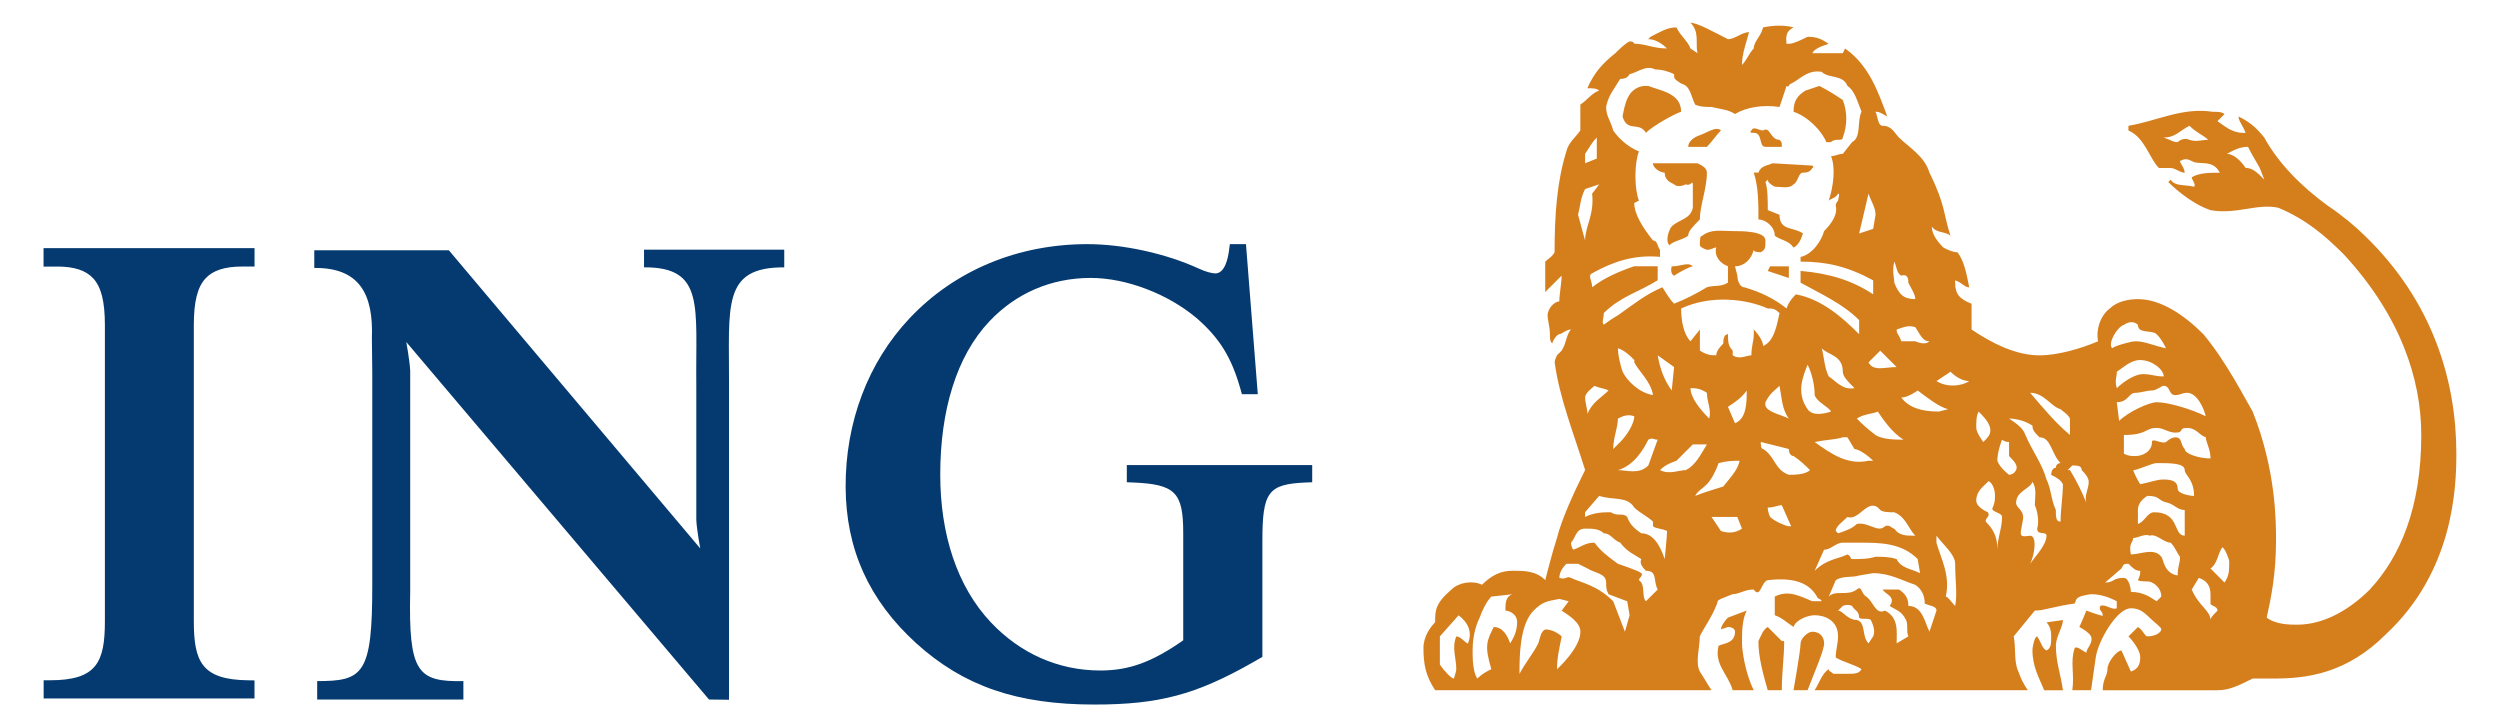
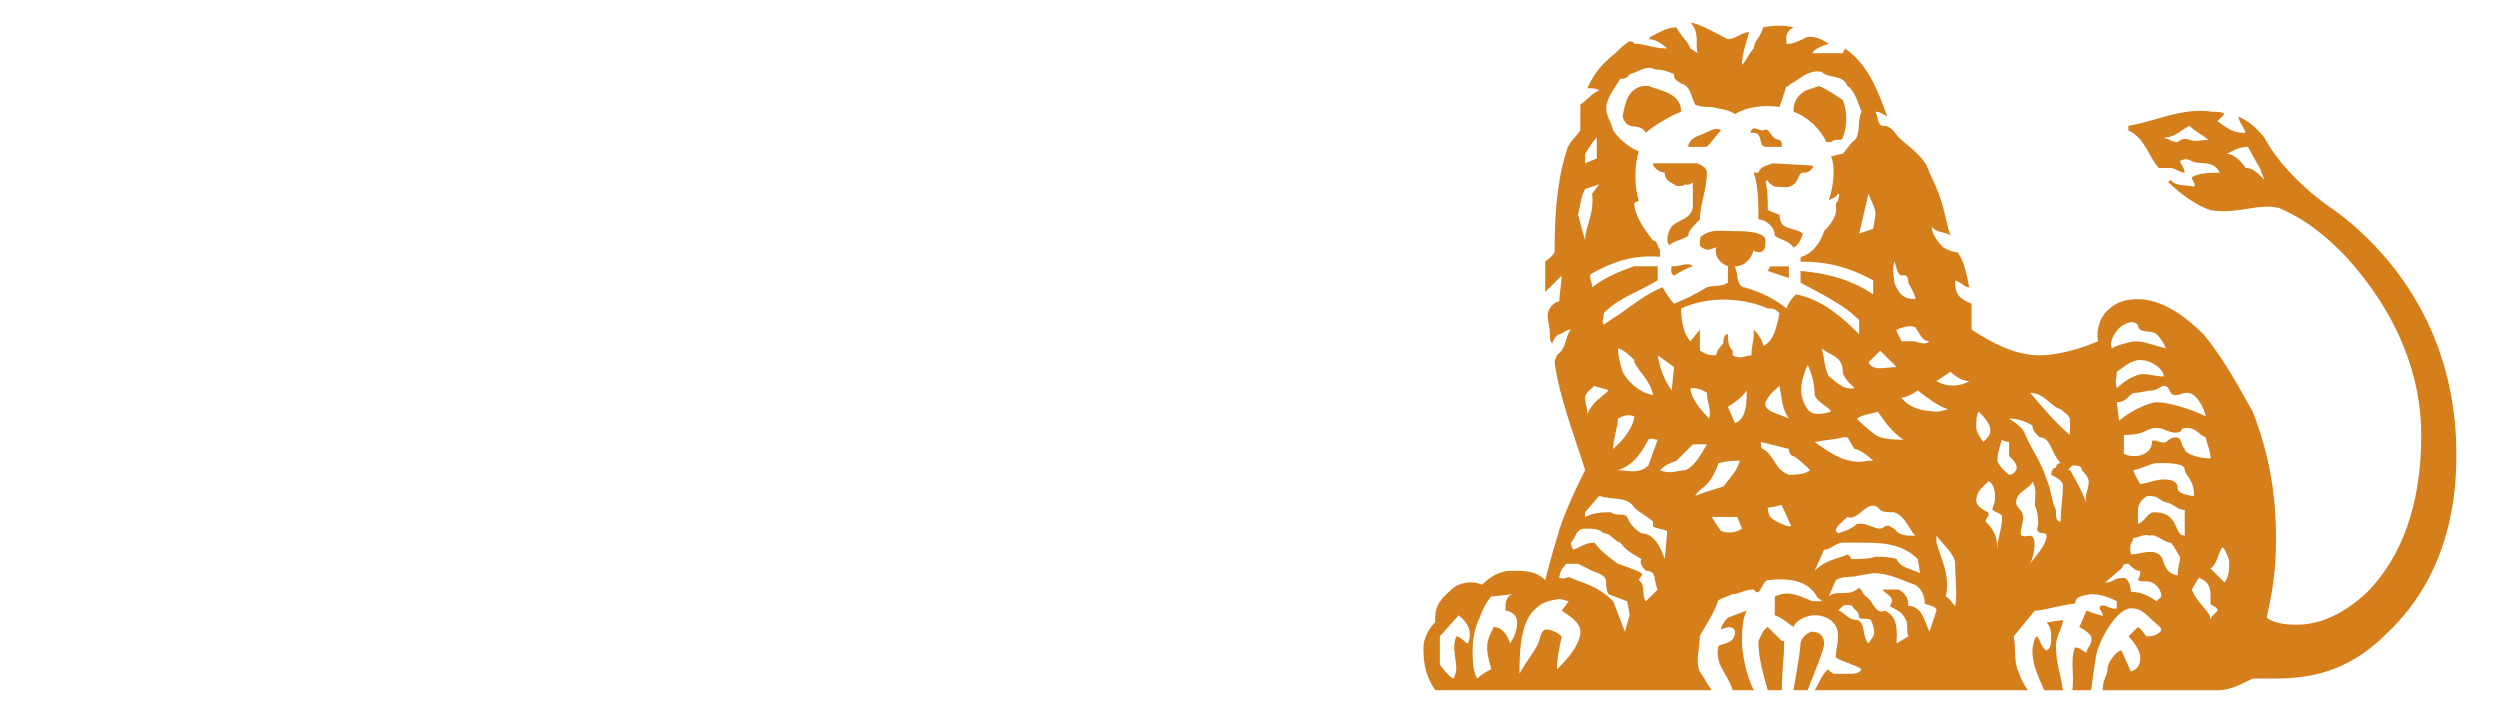
<svg xmlns="http://www.w3.org/2000/svg" width="110" height="32" viewBox="0 0 110 32">
  <g fill-rule="evenodd" clip-rule="evenodd">
-     <path fill="#053A70" d="M2.526 11.73h-.61v-.812H11.2v.81h-.555c-.754 0-1.277.17-1.6.52-.357.386-.517 1.02-.517 2.06v13.02c0 1.78.345 2.58 2.39 2.605l.28.004v.795H1.92v-.8H2.2c2.065 0 2.415-.804 2.415-2.604v-13.02c0-1.042-.16-1.68-.518-2.065-.32-.345-.832-.514-1.57-.514zm28.287 12.403L19.75 11.013h-5.922v.777c1.967-.02 2.61 1.122 2.535 3.09l.017 1.52v9.58-.234c.002 3.92-.396 4.224-2.424 4.222v.81h6.433v-.81c-2.026.04-2.415-.387-2.34-3.934v-9.72c-.022-.454-.172-1.265-.172-1.265l13.32 15.73.88.01V16.934c.015-3.462-.332-5.185 2.43-5.17v-.778h-6.17v.777c2.682-.014 2.264 1.71 2.3 5.17v5.936c.02.454.175 1.265.175 1.265zm24.012-13.39h-.712L54.08 11c-.05.385-.19 1.03-.607 1.03-.117 0-.412-.06-.744-.22-1.444-.66-3.314-1.068-4.888-1.068-3.063 0-5.842 1.16-7.826 3.27-1.824 1.937-2.82 4.572-2.807 7.422.013 2.73 1.026 4.975 3.103 6.866 2.092 1.893 4.437 2.7 7.843 2.7 2.837 0 4.462-.432 6.954-1.846l.437-.25V23.81c0-2.17.25-2.508 1.92-2.58l.272-.01v-.757H49.58v.757l.27.01c1.86.078 2.212.43 2.212 2.225v4.72c-1.38.962-2.382 1.327-3.647 1.327-1.87 0-3.536-.765-4.814-2.115-1.498-1.586-2.23-3.895-2.23-6.503 0-2.81.708-5.208 2.165-6.747 1.16-1.227 2.7-1.908 4.46-1.908 1.57 0 3.396.71 4.646 1.76 1.018.882 1.546 1.734 1.943 3.143l.06.213h.698l-.52-6.604z" />
-     <path fill="#D57E1C" d="M104.99 27.898c-1.75 1.752-3.503 1.958-4.944 1.958h-.93c-.618.31-1.03.515-1.546.515h-5.05c0-.514.207-.616.207-.926s.412-.824.617-.824l.414.927c.31-.103.412-.31.412-.617 0-.412-.517-.93-.517-.93l.414-.41c.205.103.31.41.41.41.414 0 .62-.204.62-.307 0-.104-.31-.31-.516-.517-.31-.31-.514-.412-.823-.412-.62 0-1.443 1.443-1.546 2.165l-.205 1.44h-.825c.104-.72-.103-1.236.104-1.854.102-.104.31.103.515.205 0-.204.31-.41.205-.72-.104-.206-.516-.413-.516-.413.103-.205.31-.722.31-.722s.823.31.72.207c0-.207-.206-.207-.103-.412.206-.104.516.205.72.103v-.31c-.204-.103-.618-.31-1.132-.31-.72.105-.62.207-.72.413-.827.104-1.343.31-1.754.31l-.928 1.133c.104.516 0 1.133.205 1.545.105.31.21.516.414.824h-9.378c.207-.31.31-.722.62-.928 0 .103.1.103.204.206h.62c.308 0 .514 0 .618-.206-.31-.207-.824-.31-1.135-.515 0-.31.103-.62.103-.93 0-.72-.617-.926-1.03-.926-.312 0-.825.206-.93.516-.308-.205-.515-.412-.824-.515v-.41-.413c.618-.31 1.133 0 1.648.205h.412c0-.103-.205-.103-.205-.205-.414-.722-1.237-.824-2.166-.722-.31.103-.31.824-.618.412-.412 0-.617.206-.927.206l-.517.206c-.207.102-.103.102-.207.31-.204.514-.514.926-.72 1.338 0 .517-.206 1.134 0 1.546.206.31.31.516.516.824h-12.16c-.412-.617-.514-1.134-.514-1.854 0-.517.31-.93.514-1.134 0-.517 0-.825.722-1.443.31-.31.927-.412 1.34-.207.41-.412.825-.617 1.34-.617.515 0 1.03 0 1.443.412 0 0 .31-1.237.516-1.855.207-.824.723-1.958 1.238-2.99-.516-1.647-1.134-3.193-1.34-4.74 0-.102.102-.308.102-.308l.207-.207c.207-.31.207-.72.412-.928-.205 0-.412.207-.515.207-.104 0-.31.31-.31.412-.104-.103-.104-.207-.104-.412 0-.31-.102-.62-.102-.826 0-.308.308-.617.515-.617 0-.31.102-.823.102-1.133l-.722.722v-1.34c.104-.105.31-.207.412-.413 0-1.648.103-3.092.517-4.433.102-.413.41-.617.616-.927V4.603c.31-.207.517-.515.826-.617-.104-.104-.31-.104-.517-.104.31-.722.722-1.134 1.236-1.546.208-.205.413-.412.62-.515.205 0 .205.104.205.104.515 0 .824.207 1.443.207-.205-.206-.515-.41-.824-.41l.103-.105c.412-.205.722-.412 1.134-.412.207.412.518.62.62.93l.308.204c-.1-.41.106-.925-.306-1.337.308 0 1.03.412 1.648.722.31 0 .617-.31.927-.31-.102.412-.31.927-.31 1.443.208-.207.31-.517.517-.722 0-.31.31-.517.412-.93.515-.102.928-.102 1.34 0-.412.208-.31.518-.31.723h.104c.205 0 .618-.205.823-.31.414 0 .62.104.93.31-.31.103-.62.207-.723.412h1.342l.102-.205c1.03.722 1.44 1.855 1.855 2.99-.208-.105-.31-.208-.517-.208.102.207.102.617.31.617.41 0 .517.31.722.517.412.41 1.133.822 1.34 1.545.72 1.443.617 1.855.928 2.78-.207-.204-.62-.102-.824-.41 0 .31.204.618.513.928.205.103.412.206.62.206.31.41.41 1.03.515 1.544-.206 0-.31-.205-.62-.31v.105c0 .514.208.72.722.927V14.5c.928.62 1.96 1.135 2.99 1.135.824 0 1.855-.31 2.576-.618-.103-.517.104-1.136.516-1.443.31-.31.823-.412 1.237-.412 1.028 0 2.06.72 2.884 1.546 1.03 1.236 1.855 2.885 2.165 3.4 1.028 2.576 1.028 4.844 1.028 5.668 0 1.443-.205 2.475-.41 3.4.41.31 1.03.31 1.34.31 1.235 0 2.37-.72 3.195-1.545 1.34-1.442 2.266-3.607 2.266-6.802 0-2.473-.928-5.257-3.4-7.937-.826-.823-1.65-1.544-2.887-2.06-.93-.205-1.855.31-2.99.104-.618-.205-1.34-.723-1.854-1.236l.103-.104c.206.31.618.205 1.03.31.103-.104-.103-.31-.103-.413.31-.204.824-.204 1.236-.204-.31-.62-.928-.31-1.236-.516-.207-.104-.31-.104-.516 0 0 .104.206.31.206.516-.206 0-.412-.207-.618-.207h-.516c-.412-.413-.617-1.34-1.34-1.65v-.207c1.237-.205 2.37-.824 3.71-.617.206 0 .412 0 .515.103l-.308.31c.31.204.62.514 1.133.514h.104c-.105-.31-.31-.515-.31-.72.413.205.72.41 1.133.927.62 1.135 1.648 2.165 2.782 2.99.62.412 1.238.926 1.65 1.338 2.988 2.887 4.02 6.39 4.02 9.585-.002 1.442-.105 5.153-3.094 7.935zM76.238 30.37c-.207-.72-.825-1.133-.62-1.957.206-.103.723-.103.723-.617 0-.103-.103-.207-.31-.207l-.31.103c0-.104.103-.31.31-.517l.825-.31c-.208.412-.208.93-.208 1.443 0 .206.104 1.235.517 2.06h-.927zm14.222-1.957c0 .722.206 1.237.31 1.958h-.826c-.205-.514-.516-1.028-.516-1.75 0-.207.104-.62.207-.62.207.31.207.518.412.62.205-.103.205-.31.205-.62 0-.102 0-.41-.205-.616l.722-.104c0 .31-.31.72-.31 1.133zM78.4 30.37h-.62c-.204-.72-.41-1.44-.41-2.162.104-.207.206-.515.41-.62l.62.62h.104c0 .722-.104 1.34-.104 2.163zm1.133 0h-.618s.31-1.75.31-2.06c0-.207.31-.515.516-.515.312 0 .52.205.52.515s-.416 1.237-.727 2.06zM96.335 5.534c-.413.207-.62.517-1.134.517.31.103.41.204.618.204.104-.102.31-.204.517-.102.308.102.515 0 .824 0-.208-.205-.517-.31-.825-.62zM70.26 6.05c-.206.204-.31.41-.516.722v.412l.515-.207V6.05zm29.167 1.34c-.104-.206-.31-.517-.515-.93-.414 0-.723.207-.93.312.31 0 .62.31.825.617.31 0 .515.206.824.515l-.203-.516zM82.42 12.335c-1.133-.617-2.062-.824-3.195-.824v-.206c.516-.104.928-.722 1.033-1.134.307-.31.617-.72.514-1.133 0 0 0-.105.104-.208 0-.104.102-.31 0-.31-.104.206-.31.206-.412.31.205-.618.31-1.443.102-1.96.207 0 .31-.1.518-.1l.41-.52c.414-.203.207-.925.414-1.337-.207-.517-.31-.927-.62-1.134-.204-.514-.823-.31-1.134-.618-.62-.103-.928.31-1.338.517-.104 0-.104.204-.207.102-.105.31-.208.617-.31.927-.723-.104-1.443 0-1.96.31-.31-.206-.618-.206-1.03-.31-.205 0-.515 0-.722-.104-.205-.412-.205-.824-.618-.927-.31-.207-.31-.207-.31-.412-.205-.104-.515-.207-.824-.207-.414-.204-.722.104-1.134.208-.104.205-.31.205-.412.205-.31.517-.517.722-.62 1.236 0 .413.207.618.31 1.03.208.31.618.72 1.135.927-.207.517-.207 1.65 0 2.165l-.207.104c0 .516.413 1.134.824 1.648.207 0 .207.31.31.412v.31c-1.134-.104-2.06.206-2.987.722-.207.103 0 .31 0 .617.515-.412 1.236-.72 1.854-.926h1.03v.616c-.824.516-1.648.72-2.37 1.443 0 .205-.104.41 0 .513 0 0 .412-.308.62-.412.72-.513 1.233-.926 1.957-1.235.205.31.31.517.515.723.515-.206.927-.413 1.443-.723.31-.102.617 0 .927-.205v-.72c-.31-.106-.618-.414-.517-.826-.102 0-.205.103-.41.103 0 0-.31-.103-.31-.207 0-.205 0-.412.103-.412.412-.308.824-.205 1.34-.205.41 0 1.443 0 1.443.412 0 .31 0 .412-.205.516-.103 0-.31 0-.31-.103-.104.412-.412.723-.824.723l.104.41c0 .207.104.516.31.516.722.207 1.34.517 1.855.93.102-.31.307-.518.41-.62 1.134.207 2.064 1.03 2.783 1.753v-.62c-.72-.72-1.65-1.134-2.577-1.648v-.516c1.238.104 2.268.412 3.195 1.03v-.62zm-12.676-4.02c-.207.412-.207.723-.31 1.135l.31 1.134c0-.62.412-1.133.31-2.063l.31-.41-.62.206zm12.47.205l-.412 1.754.618-.205.104-.62c0-.31-.206-.618-.31-.93zm1.753 3.92c0-.105 0-.413-.31-.31-.207-.104-.207-.412-.308-.62-.106.413 0 .722 0 .93.204.514.41.72.925.72 0-.206-.207-.515-.308-.72zm-6.186 1.133c-.925-.412-2.472-.62-3.812 0 0 .515.104 1.134.413 1.443l.413-.517V15.425c.31.208.515.208.72.208 0-.207.207-.413.31-.516 0-.103 0-.412.207-.412 0 .31 0 .515.207.72v.208c.31.206.618 0 .823 0 0-.413.104-.618.104-.928V14.5c.207.207.412.517.412.722.515-.205.62-1.03.722-1.442-.207-.207-.308-.207-.517-.207zm6.495.824c-.31-.104-.516 0-.825.103 0 .207.104.207.206.517h.62s.41.205.617 0c-.31 0-.41-.31-.618-.62zm10.617.31c-.206-.207-.824 0-.824-.414-.104-.102-.31-.205-.618 0-.31.104-.723.826-.516 1.03.104-.102.824-.307 1.03-.307.413 0 .823.205 1.34.308-.103-.205-.207-.412-.412-.617zm-12.162.72l-.516.517c.205.412.72.207 1.235.207l-.72-.722zm-1.648.928c0-.72-.62-.72-.93-1.03.105.31.105.825.31 1.235.31.207.62.62 1.134.517-.31-.31-.514-.516-.514-.722zm-8.144-.72c.103.618.31 1.133.617 1.545l.104-1.03-.722-.515zm-1.03.308v-.103c-.206-.206-.413-.413-.72-.517 0 .31.102.722.204 1.03.205.413.722.928 1.34 1.03-.103-.615-.618-1.028-.825-1.44zm22.262-.102c-.412 0-.72.31-1.03.516 0 .205-.103.412 0 .722.31-.31.823-.618 1.133-.618.413 0 .515.102.93.102-.002-.31-.517-.72-1.033-.72zm-8.348.515l-.62.412c.515.31 1.134.207 1.444 0-.31 0-.62-.206-.824-.412zm-5.978 1.03c0-.41-.104-.926-.31-1.34-.206.516-.515 1.237 0 1.96.206.31.724.204 1.03.103-.1-.207-.617-.413-.72-.723zm-9.688-.41c-.103.103-.412.308-.412.515 0 .206.103.515.103.72.207-.514.617-.72.927-1.03-.206-.103-.41-.103-.618-.205zm14.223.205s-.413.31-.724.31c.31.412.826.618 1.65.618l.41-.104c-.41-.103-.925-.515-1.337-.824zm-6.082-.205c-.207.205-.412.308-.618.72-.104.413.618.515 1.03.722-.31-.413-.31-.928-.412-1.442zm17.932.307c-.205 0-.31.103-.515.103-.31 0-.206-.41-.515-.41-.104 0-.31.205-.516.205-.207 0-.516.103-.723.103-.31 0-.31.413-.823.413l.104.824c.41-.412 1.34-.824 1.65-.824.514 0 1.545.31 2.162.62-.1-.415-.41-1.034-.822-1.034zm-21.126 0c-.31-.205-.517-.205-.722-.205 0 .412.412.927.824 1.34.103-.413-.102-.722-.102-1.135zm.926.62l.31.72c.516-.206.516-.927.516-1.442-.21.31-.516.515-.826.72zm15.048.514c-.103-.207-.31-.31-.412-.412-.414-.103-.723-.722-1.34-.722.617.722 1.133 1.34 1.752 1.855v-.72zm-4.02-.31c-.103.208-.103.413-.103.722 0 .207.31.62.31.62.206-.208.31-.31.31-.517 0-.307-.31-.616-.516-.823zm-4.433 0c-.205.103-.617.103-.926.31.206.207.41.412.823.722.31.207.927.207 1.236.207-.516-.31-.928-.93-1.135-1.238zm-11.437.31c0 .412-.207.824-.207 1.34 0 0 .208-.205.31-.31.31-.31.618-.823.618-1.132-.31-.105-.515 0-.72.102zm25.867.824c-.31-.103-.412-.412-.824-.412s-.102.207-.514.207c-.31 0-.515-.207-.824-.207-.515 0-.413.31-1.442.31v.824c.204.103.31.103.514.103.31 0 .723-.205.723-.617 0-.207.41.104.618 0 0 0 .206-.207.412-.207.31 0 .206.312.412.518 0 .205.617.412 1.133.412 0-.413-.208-.723-.208-.93zm-15.46.517l-.308-.517h-.205c-.31.104-.724.104-1.238.207.72.515 1.443 1.03 2.37.824h.206c-.205-.206-.618-.513-.824-.513zm-9.07-.412c-.205.412-.618 1.134-1.338 1.34.41 0 .927.206 1.34-.206l.41-1.135c-.206 0-.206-.105-.41 0zm15.873.72v-.618c-.207 0-.31-.103-.31-.103s-.205.515-.205.927c.102.31.515.62.515.62s.205 0 .31-.207c.1-.204-.104-.412-.31-.62zm-9.483 0c-.1 0-.205-.104-.205-.31l-1.236-.31c0 .105 0 .31.103.31.515.31.515.928 1.134 1.135.206 0 .723 0 .93-.207-.208-.204-.415-.412-.725-.62zm-4.43-.514l-.723.722c-.308.103-.515.207-.722.412.414.207.824 0 1.134 0 .412-.205.62-.62.93-1.133h-.62zm15.767 1.34s0-.31.207-.31c0-.206.206-.206.206-.206-.414-.412-.414-1.134-.928-1.134-.206-.205-.31-.31-.31-.515-.31-.206-.72-.31-1.03-.31.31.207.62.412.72.722.31.722.724 1.236.93 1.958.204.412.204.928.41 1.34 0 .31 0 .516.208.516 0-.514.103-1.133.103-1.647-.104-.207-.31-.31-.518-.412zm-14.634-.516c-.104.31-.31.722-.515.93-.207.204-.414.31-.517.514.517-.205.927-.31 1.236-.412.414-.515.62-.722.724-1.134-.31 0-.516 0-.928.102zm20.51.31c0-.31-.618-.31-1.236-.31-.206 0-.824.31-1.03.31.102.31.31.62.31.62.515-.105.72-.208 1.03-.208.41 0 .617.104.617.412 0 .207.516.31.72.31 0-.722-.412-.927-.412-1.134zm-4.534 0c0-.205-.207-.205-.413-.205l-.204.204h.103c.308.516.515.93.72 1.443-.103-.31.104-.62.104-.928-.002-.207-.21-.413-.31-.516zm-3.918 1.648c.104-.205.104-.412.104-.515 0-.515-.31-.722-.31-.618-.204.205-.515.412-.515.823 0 .31.516.516.516.516.105.206-.103.206-.103.41.31.31.517.62.517 1.237 0-.515.205-.927.205-1.44 0-.208-.516-.208-.414-.415zm8.452.105c-.31 0-.412-.207-.722-.31-.515-.104-.31-.31-.928-.31-.31.206-.41.412-.41.62v.616c.31-.103.41-.515.72-.515 1.134 0 .823 1.03 1.34 1.03v-1.13zM78.4 22.23c-.205 0-.31.102-.62.102 0 0 0 .207.105.414.205.205.722.41.824.41h.103l-.413-.927zm4.95.31c-.207 0-.518 0-.62-.104-.515-.62-.928.515-1.442.31-.205.205-.516.41-.516.617l.104.104c.31-.104.617-.206.824-.413.516-.103.926.413 1.236.103.207-.103.31.104.414.104.205.31.514.31.926.31-.31-.31-.413-.824-.926-1.03zm6.285.72c.104-.31 0-.823-.103-1.03 0-.31.103-.722-.104-1.03-.102.31-.72.413-.72.928 0 .205.31.31.31.62 0 .204-.104.514-.104.72s.31.104.412.104c.31 0 .206.824 0 1.236.206-.31.72-.824.72-1.236 0-.21-.41-.002-.41-.31zm-13.193-.514h-1.134l.412.617c.31.104.62.104.927-.103l-.205-.514zm-3.71.41v-.205c-.206-.204-.618-.41-.825-.618-.31-.515-.927-.31-1.544-.515l-.62.722v.206c.413-.207.825-.207 1.134-.207.31.206.516 0 .72.206.105.308.31.515.62.72.515 0 .824.517 1.03 1.134 0 0 .104-1.03.104-1.236-.204-.103-.514-.103-.62-.208zm22.778.722c-.31 0-.618-.41-.928-.308-.205-.104-.515.103-.722.103 0 .205-.207.205-.103.722.412 0 1.03-.31 1.34.103.103.103.103.722.72.824 0-.412.105-.515.105-.824-.104-.103-.206-.413-.412-.62zm-11.13.722c-.724-.722-1.65-.722-2.578-.722h-.72c-.31 0-.518.31-.824.31l-.414.93c.515-.518 1.03-.518 1.443-.723.205.103.103.205.205.205.31 0 .723 0 1.03-.103.31 0 .62 0 .928.103.206.412.618.412 1.032.62l-.103-.62zm13.396-.515c-.206.31-.206.722-.515.927l.618.62c.207-.31.207-.516.207-.928 0-.104-.206-.62-.31-.62zm-25.354 1.03c-.102-.103-.308-.31-.205-.516-.31-.206-.62-.31-.927-.723-.31-.103-.413-.41-.722-.41-.205-.207-.515-.207-.824-.207-.414 0-.414.412-.62.617 0 0 0 .207.105.31.308-.103.515-.31.927-.31.308.413.617.62 1.03.93 0 0 .928.31 1.03.41.104.104-.103.208-.103.31.308.206.103.723.308.928l.517-.515c-.21-.412-.002-.824-.518-.824zm13.605-.308c0-.412-.516-.824-.824-1.236v.31c.207.72.62 1.442.412 2.37.102 0 .207.206.412.413.104-.517 0-1.135 0-1.856zm8.66.824c-.208-.102-.414 0-.62-.102.104-.207.104-.31.104-.412-.206 0-.31-.104-.516-.31-.204 0-.204 0-.31.205l-.72.62c.413 0 .31-.205.825-.205.203 0 .308.412.308.617.515 0 .824.207 1.134.412l.205-.205c0-.31-.205-.517-.41-.62zm-23.09.825l-.823-.31c-.103-.205-.103-.308-.103-.515 0-.412-.514-.412-.823-.62l-.412-.204h-.515c-.207.205-.31.412-.31.62.31.102.31-.105.515 0 .412.204 1.134.307 1.855 1.028l.515 1.34.207-.72-.104-.62zm25.665.104v-.413c0-.413-.207-.618-.516-.72l-.31.514c.31.723.825.928.825 1.34 0-.103.104-.205.31-.412 0-.206-.308-.206-.308-.31zm-12.574 0c0-.31-.104-.62-.412-.826-.62-.205-1.133-.515-1.855-.515l-.617.102c-.31.104-.72 0-1.03.207l-.31.72c.31-.31.825 0 1.237-.31.207-.206.207.207.412.31.31.206.412.825.824.618.62.31.515.93.515 1.443l.518-.31c-.104-.204 0-.514-.104-.72-.207-.413-.413-.413-.72-.618.307-.412-.208-.516-.312-.722h.723c.31.206.412.412.412.722.617 0 .72.722.927 1.134l.31-.93c0-.204-.31-.204-.516-.307zm-2.37.72c-.104-.104-.412 0-.517-.104 0-.31-.205-.31-.31-.515-.204-.103-.41 0-.41 0l-.206.206c.207 0 .412.412.824.412.412.104.207.722.516 1.03l.205-.31c.103-.202 0-.512-.102-.72zm-13.605-.413l.31-.412-.412-.103c-.514.103-.723.103-1.133.515-.62.62-.62 2.063-.62 2.68v.104c.206-.412.62-.927.825-1.34.104-.31.104-.514.31-.616.412 0 .722.308.722.308-.103.517-.207.93-.207 1.443 0 0 1.03-.927 1.03-1.648 0-.413-.515-.723-.824-.93zm-2.475 0c0-.31 0-.617.31-.72l-.93.103c-.204.205-.41.617-.513.927-.206.412-.31.927-.31 1.443 0 .31 0 .927.206 1.236.208-.206.413-.31.618-.412-.308-1.03-.205-1.236.105-1.855.412 0 .618.41.72.72.208-.31.31-.616.31-.926 0-.413-.41-.517-.515-.517zm-2.06.207l-.824.927v1.237c.207.31.515.62.617.62 0 0 .105-.31.105-.413 0-.515-.207-.927 0-1.443.206 0 .412.31.515.31.205-.514 0-.926-.412-1.236zm8.244-21.23c-.308-.516-.824 0-1.03-.72.104-.518.206-1.24.93-1.342h.205c.515.207 1.442.31 1.442 1.134-.31.103-1.24.617-1.548.927zm8.142.41h-.206c-.206-.514-.825-1.13-1.443-1.338 0-.517.208-.722.517-.927l.62-.208c.41.207.72.412 1.03.617.205.516.205 1.133 0 1.65 0 .204-.31 0-.518.204zm-2.884.207c-.31 0-.104-.617-.516-.617-.104 0-.207 0-.104-.103.104-.207.31 0 .516 0 .31-.207.31.412.722.412.102.102.102.102.102.31h-.72zm-2.576 0h-.824c0-.206.205-.41.515-.513.31-.104.72-.414.927-.207-.208.207-.413.514-.618.72zm-.31 3.196c-.31.31-.515.516-.515.72-.312.208-.62.208-.825.413-.207-.206 0-.72.1-.825.31-.31.827-.31.93-.824V8.11c0-.205-.103.104-.31 0-.206.104-.412.104-.515 0-.205-.102-.412-.205-.412-.514-.207 0-.517-.207-.517-.412h1.958c.208.102.415.205.415.412 0 .72-.31 1.443-.31 2.06zm4.534-2.06c-.205 0-.205.412-.413.514-.205.206-.515.104-.824.104-.204-.104-.31-.206-.31-.31l-.1.104c.102.31.102.824.102 1.236l.517.207c0 .722.616.515 1.03.824-.105.31-.206.515-.414.62-.205-.31-.515-.31-.824-.518 0-.412-.41-.72-.72-.72 0-.722 0-1.443-.207-2.062h.207c.103-.31.41-.31.62-.412l1.75.102c.103.104 0 .104 0 .104-.103.208-.31.208-.414.208zM73.66 12.13c-.205-.103-.104-.41-.104-.41.413 0 .724-.208.93 0-.104 0-.517.204-.826.41zm4.12-.206l.105-.205h.824v.513l-.93-.31z" />
+     <path fill="#D57E1C" d="M104.99 27.898c-1.75 1.752-3.503 1.958-4.944 1.958h-.93c-.618.31-1.03.515-1.546.515h-5.05c0-.514.207-.616.207-.926s.412-.824.617-.824l.414.927c.31-.103.412-.31.412-.617 0-.412-.517-.93-.517-.93l.414-.41c.205.103.31.41.41.41.414 0 .62-.204.62-.307 0-.104-.31-.31-.516-.517-.31-.31-.514-.412-.823-.412-.62 0-1.443 1.443-1.546 2.165l-.205 1.44h-.825c.104-.72-.103-1.236.104-1.854.102-.104.31.103.515.205 0-.204.31-.41.205-.72-.104-.206-.516-.413-.516-.413.103-.205.31-.722.31-.722s.823.31.72.207c0-.207-.206-.207-.103-.412.206-.104.516.205.72.103v-.31c-.204-.103-.618-.31-1.132-.31-.72.105-.62.207-.72.413-.827.104-1.343.31-1.754.31l-.928 1.133c.104.516 0 1.133.205 1.545.105.31.21.516.414.824h-9.378c.207-.31.31-.722.62-.928 0 .103.1.103.204.206h.62c.308 0 .514 0 .618-.206-.31-.207-.824-.31-1.135-.515 0-.31.103-.62.103-.93 0-.72-.617-.926-1.03-.926-.312 0-.825.206-.93.516-.308-.205-.515-.412-.824-.515v-.41-.413c.618-.31 1.133 0 1.648.205h.412c0-.103-.205-.103-.205-.205-.414-.722-1.237-.824-2.166-.722-.31.103-.31.824-.618.412-.412 0-.617.206-.927.206l-.517.206c-.207.102-.103.102-.207.31-.204.514-.514.926-.72 1.338 0 .517-.206 1.134 0 1.546.206.31.31.516.516.824h-12.16c-.412-.617-.514-1.134-.514-1.854 0-.517.31-.93.514-1.134 0-.517 0-.825.722-1.443.31-.31.927-.412 1.34-.207.41-.412.825-.617 1.34-.617.515 0 1.03 0 1.443.412 0 0 .31-1.237.516-1.855.207-.824.723-1.958 1.238-2.99-.516-1.647-1.134-3.193-1.34-4.74 0-.102.102-.308.102-.308l.207-.207c.207-.31.207-.72.412-.928-.205 0-.412.207-.515.207-.104 0-.31.31-.31.412-.104-.103-.104-.207-.104-.412 0-.31-.102-.62-.102-.826 0-.308.308-.617.515-.617 0-.31.102-.823.102-1.133l-.722.722v-1.34c.104-.105.31-.207.412-.413 0-1.648.103-3.092.517-4.433.102-.413.41-.617.616-.927V4.603c.31-.207.517-.515.826-.617-.104-.104-.31-.104-.517-.104.31-.722.722-1.134 1.236-1.546.208-.205.413-.412.62-.515.205 0 .205.104.205.104.515 0 .824.207 1.443.207-.205-.206-.515-.41-.824-.41l.103-.105c.412-.205.722-.412 1.134-.412.207.412.518.62.62.93l.308.204c-.1-.41.106-.925-.306-1.337.308 0 1.03.412 1.648.722.31 0 .617-.31.927-.31-.102.412-.31.927-.31 1.443.208-.207.31-.517.517-.722 0-.31.31-.517.412-.93.515-.102.928-.102 1.34 0-.412.208-.31.518-.31.723h.104c.205 0 .618-.205.823-.31.414 0 .62.104.93.31-.31.103-.62.207-.723.412h1.342l.102-.205c1.03.722 1.44 1.855 1.855 2.99-.208-.105-.31-.208-.517-.208.102.207.102.617.31.617.41 0 .517.31.722.517.412.41 1.133.822 1.34 1.545.72 1.443.617 1.855.928 2.78-.207-.204-.62-.102-.824-.41 0 .31.204.618.513.928.205.103.412.206.62.206.31.41.41 1.03.515 1.544-.206 0-.31-.205-.62-.31v.105c0 .514.208.72.722.927V14.5c.928.62 1.96 1.135 2.99 1.135.824 0 1.855-.31 2.576-.618-.103-.517.104-1.136.516-1.443.31-.31.823-.412 1.237-.412 1.028 0 2.06.72 2.884 1.546 1.03 1.236 1.855 2.885 2.165 3.4 1.028 2.576 1.028 4.844 1.028 5.668 0 1.443-.205 2.475-.41 3.4.41.31 1.03.31 1.34.31 1.235 0 2.37-.72 3.195-1.545 1.34-1.442 2.266-3.607 2.266-6.802 0-2.473-.928-5.257-3.4-7.937-.826-.823-1.65-1.544-2.887-2.06-.93-.205-1.855.31-2.99.104-.618-.205-1.34-.723-1.854-1.236l.103-.104c.206.31.618.205 1.03.31.103-.104-.103-.31-.103-.413.31-.204.824-.204 1.236-.204-.31-.62-.928-.31-1.236-.516-.207-.104-.31-.104-.516 0 0 .104.206.31.206.516-.206 0-.412-.207-.618-.207h-.516c-.412-.413-.617-1.34-1.34-1.65v-.207c1.237-.205 2.37-.824 3.71-.617.206 0 .412 0 .515.103l-.308.31c.31.204.62.514 1.133.514h.104c-.105-.31-.31-.515-.31-.72.413.205.72.41 1.133.927.62 1.135 1.648 2.165 2.782 2.99.62.412 1.238.926 1.65 1.338 2.988 2.887 4.02 6.39 4.02 9.585-.002 1.442-.105 5.153-3.094 7.935zM76.238 30.37c-.207-.72-.825-1.133-.62-1.957.206-.103.723-.103.723-.617 0-.103-.103-.207-.31-.207l-.31.103c0-.104.103-.31.31-.517l.825-.31c-.208.412-.208.93-.208 1.443 0 .206.104 1.235.517 2.06h-.927zm14.222-1.957c0 .722.206 1.237.31 1.958h-.826c-.205-.514-.516-1.028-.516-1.75 0-.207.104-.62.207-.62.207.31.207.518.412.62.205-.103.205-.31.205-.62 0-.102 0-.41-.205-.616l.722-.104c0 .31-.31.72-.31 1.133zM78.4 30.37h-.62c-.204-.72-.41-1.44-.41-2.162.104-.207.206-.515.41-.62l.62.62h.104c0 .722-.104 1.34-.104 2.163zm1.133 0h-.618s.31-1.75.31-2.06c0-.207.31-.515.516-.515.312 0 .52.205.52.515s-.416 1.237-.727 2.06zM96.335 5.534c-.413.207-.62.517-1.134.517.31.103.41.204.618.204.104-.102.31-.204.517-.102.308.102.515 0 .824 0-.208-.205-.517-.31-.825-.62zM70.26 6.05c-.206.204-.31.41-.516.722v.412l.515-.207V6.05zm29.167 1.34c-.104-.206-.31-.517-.515-.93-.414 0-.723.207-.93.312.31 0 .62.31.825.617.31 0 .515.206.824.515l-.203-.516zM82.42 12.335c-1.133-.617-2.062-.824-3.195-.824v-.206c.516-.104.928-.722 1.033-1.134.307-.31.617-.72.514-1.133 0 0 0-.105.104-.208 0-.104.102-.31 0-.31-.104.206-.31.206-.412.31.205-.618.31-1.443.102-1.96.207 0 .31-.1.518-.1l.41-.52c.414-.203.207-.925.414-1.337-.207-.517-.31-.927-.62-1.134-.204-.514-.823-.31-1.134-.618-.62-.103-.928.31-1.338.517-.104 0-.104.204-.207.102-.105.31-.208.617-.31.927-.723-.104-1.443 0-1.96.31-.31-.206-.618-.206-1.03-.31-.205 0-.515 0-.722-.104-.205-.412-.205-.824-.618-.927-.31-.207-.31-.207-.31-.412-.205-.104-.515-.207-.824-.207-.414-.204-.722.104-1.134.208-.104.205-.31.205-.412.205-.31.517-.517.722-.62 1.236 0 .413.207.618.31 1.03.208.31.618.72 1.135.927-.207.517-.207 1.65 0 2.165l-.207.104c0 .516.413 1.134.824 1.648.207 0 .207.31.31.412v.31c-1.134-.104-2.06.206-2.987.722-.207.103 0 .31 0 .617.515-.412 1.236-.72 1.854-.926h1.03v.616c-.824.516-1.648.72-2.37 1.443 0 .205-.104.41 0 .513 0 0 .412-.308.62-.412.72-.513 1.233-.926 1.957-1.235.205.31.31.517.515.723.515-.206.927-.413 1.443-.723.31-.102.617 0 .927-.205v-.72c-.31-.106-.618-.414-.517-.826-.102 0-.205.103-.41.103 0 0-.31-.103-.31-.207 0-.205 0-.412.103-.412.412-.308.824-.205 1.34-.205.41 0 1.443 0 1.443.412 0 .31 0 .412-.205.516-.103 0-.31 0-.31-.103-.104.412-.412.723-.824.723l.104.41c0 .207.104.516.31.516.722.207 1.34.517 1.855.93.102-.31.307-.518.41-.62 1.134.207 2.064 1.03 2.783 1.753v-.62c-.72-.72-1.65-1.134-2.577-1.648v-.516c1.238.104 2.268.412 3.195 1.03v-.62zm-12.676-4.02c-.207.412-.207.723-.31 1.135l.31 1.134c0-.62.412-1.133.31-2.063l.31-.41-.62.206zm12.47.205l-.412 1.754.618-.205.104-.62c0-.31-.206-.618-.31-.93zm1.753 3.92c0-.105 0-.413-.31-.31-.207-.104-.207-.412-.308-.62-.106.413 0 .722 0 .93.204.514.41.72.925.72 0-.206-.207-.515-.308-.72zm-6.186 1.133c-.925-.412-2.472-.62-3.812 0 0 .515.104 1.134.413 1.443l.413-.517V15.425c.31.208.515.208.72.208 0-.207.207-.413.31-.516 0-.103 0-.412.207-.412 0 .31 0 .515.207.72v.208c.31.206.618 0 .823 0 0-.413.104-.618.104-.928V14.5c.207.207.412.517.412.722.515-.205.62-1.03.722-1.442-.207-.207-.308-.207-.517-.207zm6.495.824c-.31-.104-.516 0-.825.103 0 .207.104.207.206.517h.62s.41.205.617 0c-.31 0-.41-.31-.618-.62zm10.617.31c-.206-.207-.824 0-.824-.414-.104-.102-.31-.205-.618 0-.31.104-.723.826-.516 1.03.104-.102.824-.307 1.03-.307.413 0 .823.205 1.34.308-.103-.205-.207-.412-.412-.617zm-12.162.72l-.516.517c.205.412.72.207 1.235.207l-.72-.722zm-1.648.928c0-.72-.62-.72-.93-1.03.105.31.105.825.31 1.235.31.207.62.62 1.134.517-.31-.31-.514-.516-.514-.722zm-8.144-.72c.103.618.31 1.133.617 1.545l.104-1.03-.722-.515zm-1.03.308v-.103c-.206-.206-.413-.413-.72-.517 0 .31.102.722.204 1.03.205.413.722.928 1.34 1.03-.103-.615-.618-1.028-.825-1.44zm22.262-.102c-.412 0-.72.31-1.03.516 0 .205-.103.412 0 .722.31-.31.823-.618 1.133-.618.413 0 .515.102.93.102-.002-.31-.517-.72-1.033-.72zm-8.348.515l-.62.412c.515.31 1.134.207 1.444 0-.31 0-.62-.206-.824-.412zm-5.978 1.03c0-.41-.104-.926-.31-1.34-.206.516-.515 1.237 0 1.96.206.31.724.204 1.03.103-.1-.207-.617-.413-.72-.723zm-9.688-.41c-.103.103-.412.308-.412.515 0 .206.103.515.103.72.207-.514.617-.72.927-1.03-.206-.103-.41-.103-.618-.205zm14.223.205s-.413.31-.724.31c.31.412.826.618 1.65.618l.41-.104c-.41-.103-.925-.515-1.337-.824zm-6.082-.205c-.207.205-.412.308-.618.72-.104.413.618.515 1.03.722-.31-.413-.31-.928-.412-1.442zm17.932.307c-.205 0-.31.103-.515.103-.31 0-.206-.41-.515-.41-.104 0-.31.205-.516.205-.207 0-.516.103-.723.103-.31 0-.31.413-.823.413l.104.824c.41-.412 1.34-.824 1.65-.824.514 0 1.545.31 2.162.62-.1-.415-.41-1.034-.822-1.034zm-21.126 0c-.31-.205-.517-.205-.722-.205 0 .412.412.927.824 1.34.103-.413-.102-.722-.102-1.135zm.926.62l.31.72c.516-.206.516-.927.516-1.442-.21.31-.516.515-.826.72zm15.048.514c-.103-.207-.31-.31-.412-.412-.414-.103-.723-.722-1.34-.722.617.722 1.133 1.34 1.752 1.855v-.72zm-4.02-.31c-.103.208-.103.413-.103.722 0 .207.31.62.31.62.206-.208.31-.31.31-.517 0-.307-.31-.616-.516-.823zm-4.433 0c-.205.103-.617.103-.926.31.206.207.41.412.823.722.31.207.927.207 1.236.207-.516-.31-.928-.93-1.135-1.238zm-11.437.31c0 .412-.207.824-.207 1.34 0 0 .208-.205.31-.31.31-.31.618-.823.618-1.132-.31-.105-.515 0-.72.102zm25.867.824c-.31-.103-.412-.412-.824-.412s-.102.207-.514.207c-.31 0-.515-.207-.824-.207-.515 0-.413.31-1.442.31v.824c.204.103.31.103.514.103.31 0 .723-.205.723-.617 0-.207.41.104.618 0 0 0 .206-.207.412-.207.31 0 .206.312.412.518 0 .205.617.412 1.133.412 0-.413-.208-.723-.208-.93zm-15.46.517l-.308-.517h-.205c-.31.104-.724.104-1.238.207.72.515 1.443 1.03 2.37.824h.206c-.205-.206-.618-.513-.824-.513zm-9.07-.412c-.205.412-.618 1.134-1.338 1.34.41 0 .927.206 1.34-.206l.41-1.135c-.206 0-.206-.105-.41 0m15.873.72v-.618c-.207 0-.31-.103-.31-.103s-.205.515-.205.927c.102.31.515.62.515.62s.205 0 .31-.207c.1-.204-.104-.412-.31-.62zm-9.483 0c-.1 0-.205-.104-.205-.31l-1.236-.31c0 .105 0 .31.103.31.515.31.515.928 1.134 1.135.206 0 .723 0 .93-.207-.208-.204-.415-.412-.725-.62zm-4.43-.514l-.723.722c-.308.103-.515.207-.722.412.414.207.824 0 1.134 0 .412-.205.62-.62.93-1.133h-.62zm15.767 1.34s0-.31.207-.31c0-.206.206-.206.206-.206-.414-.412-.414-1.134-.928-1.134-.206-.205-.31-.31-.31-.515-.31-.206-.72-.31-1.03-.31.31.207.62.412.72.722.31.722.724 1.236.93 1.958.204.412.204.928.41 1.34 0 .31 0 .516.208.516 0-.514.103-1.133.103-1.647-.104-.207-.31-.31-.518-.412zm-14.634-.516c-.104.31-.31.722-.515.93-.207.204-.414.31-.517.514.517-.205.927-.31 1.236-.412.414-.515.62-.722.724-1.134-.31 0-.516 0-.928.102zm20.51.31c0-.31-.618-.31-1.236-.31-.206 0-.824.31-1.03.31.102.31.31.62.31.62.515-.105.72-.208 1.03-.208.41 0 .617.104.617.412 0 .207.516.31.72.31 0-.722-.412-.927-.412-1.134zm-4.534 0c0-.205-.207-.205-.413-.205l-.204.204h.103c.308.516.515.93.72 1.443-.103-.31.104-.62.104-.928-.002-.207-.21-.413-.31-.516zm-3.918 1.648c.104-.205.104-.412.104-.515 0-.515-.31-.722-.31-.618-.204.205-.515.412-.515.823 0 .31.516.516.516.516.105.206-.103.206-.103.41.31.31.517.62.517 1.237 0-.515.205-.927.205-1.44 0-.208-.516-.208-.414-.415zm8.452.105c-.31 0-.412-.207-.722-.31-.515-.104-.31-.31-.928-.31-.31.206-.41.412-.41.62v.616c.31-.103.41-.515.72-.515 1.134 0 .823 1.03 1.34 1.03v-1.13zM78.4 22.23c-.205 0-.31.102-.62.102 0 0 0 .207.105.414.205.205.722.41.824.41h.103l-.413-.927zm4.95.31c-.207 0-.518 0-.62-.104-.515-.62-.928.515-1.442.31-.205.205-.516.41-.516.617l.104.104c.31-.104.617-.206.824-.413.516-.103.926.413 1.236.103.207-.103.31.104.414.104.205.31.514.31.926.31-.31-.31-.413-.824-.926-1.03zm6.285.72c.104-.31 0-.823-.103-1.03 0-.31.103-.722-.104-1.03-.102.31-.72.413-.72.928 0 .205.31.31.31.62 0 .204-.104.514-.104.72s.31.104.412.104c.31 0 .206.824 0 1.236.206-.31.72-.824.72-1.236 0-.21-.41-.002-.41-.31zm-13.193-.514h-1.134l.412.617c.31.104.62.104.927-.103l-.205-.514zm-3.71.41v-.205c-.206-.204-.618-.41-.825-.618-.31-.515-.927-.31-1.544-.515l-.62.722v.206c.413-.207.825-.207 1.134-.207.31.206.516 0 .72.206.105.308.31.515.62.72.515 0 .824.517 1.03 1.134 0 0 .104-1.03.104-1.236-.204-.103-.514-.103-.62-.208zm22.778.722c-.31 0-.618-.41-.928-.308-.205-.104-.515.103-.722.103 0 .205-.207.205-.103.722.412 0 1.03-.31 1.34.103.103.103.103.722.72.824 0-.412.105-.515.105-.824-.104-.103-.206-.413-.412-.62zm-11.13.722c-.724-.722-1.65-.722-2.578-.722h-.72c-.31 0-.518.31-.824.31l-.414.93c.515-.518 1.03-.518 1.443-.723.205.103.103.205.205.205.31 0 .723 0 1.03-.103.31 0 .62 0 .928.103.206.412.618.412 1.032.62l-.103-.62zm13.396-.515c-.206.31-.206.722-.515.927l.618.62c.207-.31.207-.516.207-.928 0-.104-.206-.62-.31-.62zm-25.354 1.03c-.102-.103-.308-.31-.205-.516-.31-.206-.62-.31-.927-.723-.31-.103-.413-.41-.722-.41-.205-.207-.515-.207-.824-.207-.414 0-.414.412-.62.617 0 0 0 .207.105.31.308-.103.515-.31.927-.31.308.413.617.62 1.03.93 0 0 .928.31 1.03.41.104.104-.103.208-.103.31.308.206.103.723.308.928l.517-.515c-.21-.412-.002-.824-.518-.824zm13.605-.308c0-.412-.516-.824-.824-1.236v.31c.207.72.62 1.442.412 2.37.102 0 .207.206.412.413.104-.517 0-1.135 0-1.856zm8.66.824c-.208-.102-.414 0-.62-.102.104-.207.104-.31.104-.412-.206 0-.31-.104-.516-.31-.204 0-.204 0-.31.205l-.72.62c.413 0 .31-.205.825-.205.203 0 .308.412.308.617.515 0 .824.207 1.134.412l.205-.205c0-.31-.205-.517-.41-.62zm-23.09.825l-.823-.31c-.103-.205-.103-.308-.103-.515 0-.412-.514-.412-.823-.62l-.412-.204h-.515c-.207.205-.31.412-.31.62.31.102.31-.105.515 0 .412.204 1.134.307 1.855 1.028l.515 1.34.207-.72-.104-.62zm25.665.104v-.413c0-.413-.207-.618-.516-.72l-.31.514c.31.723.825.928.825 1.34 0-.103.104-.205.31-.412 0-.206-.308-.206-.308-.31zm-12.574 0c0-.31-.104-.62-.412-.826-.62-.205-1.133-.515-1.855-.515l-.617.102c-.31.104-.72 0-1.03.207l-.31.72c.31-.31.825 0 1.237-.31.207-.206.207.207.412.31.31.206.412.825.824.618.62.31.515.93.515 1.443l.518-.31c-.104-.204 0-.514-.104-.72-.207-.413-.413-.413-.72-.618.307-.412-.208-.516-.312-.722h.723c.31.206.412.412.412.722.617 0 .72.722.927 1.134l.31-.93c0-.204-.31-.204-.516-.307zm-2.37.72c-.104-.104-.412 0-.517-.104 0-.31-.205-.31-.31-.515-.204-.103-.41 0-.41 0l-.206.206c.207 0 .412.412.824.412.412.104.207.722.516 1.03l.205-.31c.103-.202 0-.512-.102-.72zm-13.605-.413l.31-.412-.412-.103c-.514.103-.723.103-1.133.515-.62.62-.62 2.063-.62 2.68v.104c.206-.412.62-.927.825-1.34.104-.31.104-.514.31-.616.412 0 .722.308.722.308-.103.517-.207.93-.207 1.443 0 0 1.03-.927 1.03-1.648 0-.413-.515-.723-.824-.93zm-2.475 0c0-.31 0-.617.31-.72l-.93.103c-.204.205-.41.617-.513.927-.206.412-.31.927-.31 1.443 0 .31 0 .927.206 1.236.208-.206.413-.31.618-.412-.308-1.03-.205-1.236.105-1.855.412 0 .618.41.72.72.208-.31.31-.616.31-.926 0-.413-.41-.517-.515-.517zm-2.06.207l-.824.927v1.237c.207.31.515.62.617.62 0 0 .105-.31.105-.413 0-.515-.207-.927 0-1.443.206 0 .412.31.515.31.205-.514 0-.926-.412-1.236zm8.244-21.23c-.308-.516-.824 0-1.03-.72.104-.518.206-1.24.93-1.342h.205c.515.207 1.442.31 1.442 1.134-.31.103-1.24.617-1.548.927zm8.142.41h-.206c-.206-.514-.825-1.13-1.443-1.338 0-.517.208-.722.517-.927l.62-.208c.41.207.72.412 1.03.617.205.516.205 1.133 0 1.65 0 .204-.31 0-.518.204zm-2.884.207c-.31 0-.104-.617-.516-.617-.104 0-.207 0-.104-.103.104-.207.31 0 .516 0 .31-.207.31.412.722.412.102.102.102.102.102.31h-.72zm-2.576 0h-.824c0-.206.205-.41.515-.513.31-.104.72-.414.927-.207-.208.207-.413.514-.618.72zm-.31 3.196c-.31.31-.515.516-.515.72-.312.208-.62.208-.825.413-.207-.206 0-.72.1-.825.31-.31.827-.31.93-.824V8.11c0-.205-.103.104-.31 0-.206.104-.412.104-.515 0-.205-.102-.412-.205-.412-.514-.207 0-.517-.207-.517-.412h1.958c.208.102.415.205.415.412 0 .72-.31 1.443-.31 2.06zm4.534-2.06c-.205 0-.205.412-.413.514-.205.206-.515.104-.824.104-.204-.104-.31-.206-.31-.31l-.1.104c.102.31.102.824.102 1.236l.517.207c0 .722.616.515 1.03.824-.105.31-.206.515-.414.62-.205-.31-.515-.31-.824-.518 0-.412-.41-.72-.72-.72 0-.722 0-1.443-.207-2.062h.207c.103-.31.41-.31.62-.412l1.75.102c.103.104 0 .104 0 .104-.103.208-.31.208-.414.208zM73.66 12.13c-.205-.103-.104-.41-.104-.41.413 0 .724-.208.93 0-.104 0-.517.204-.826.41zm4.12-.206l.105-.205h.824v.513l-.93-.31z" />
  </g>
</svg>